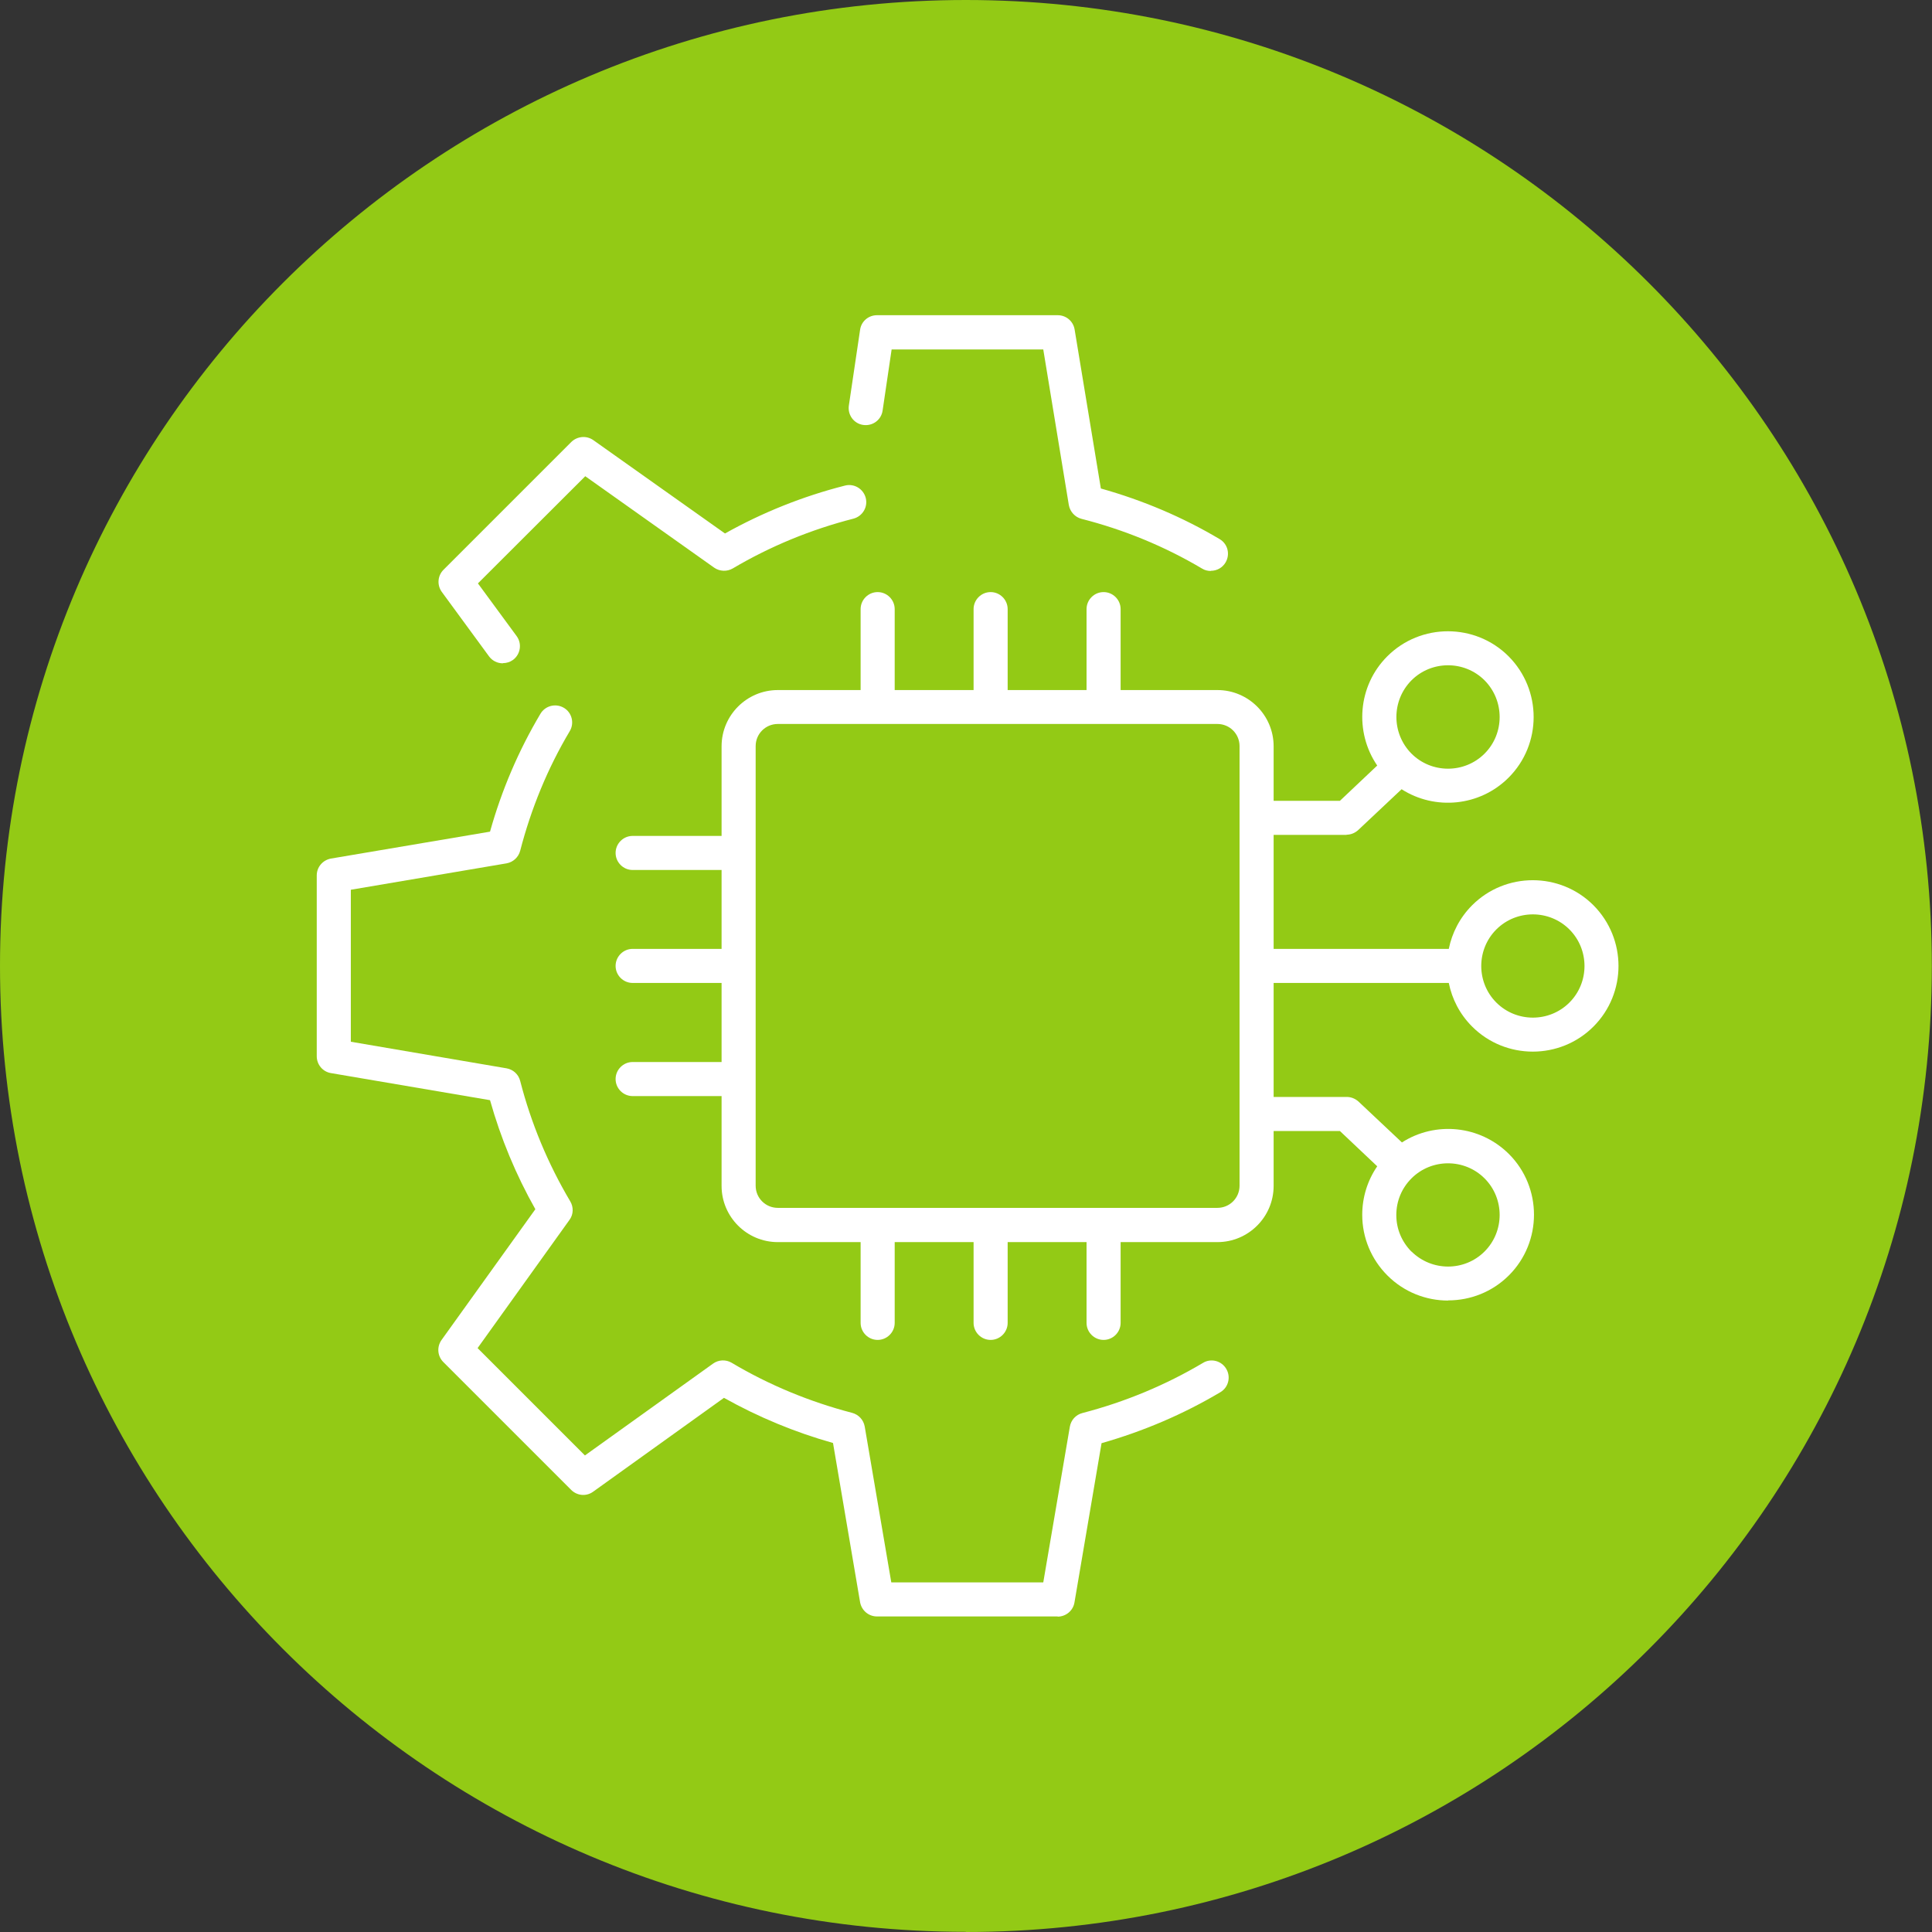
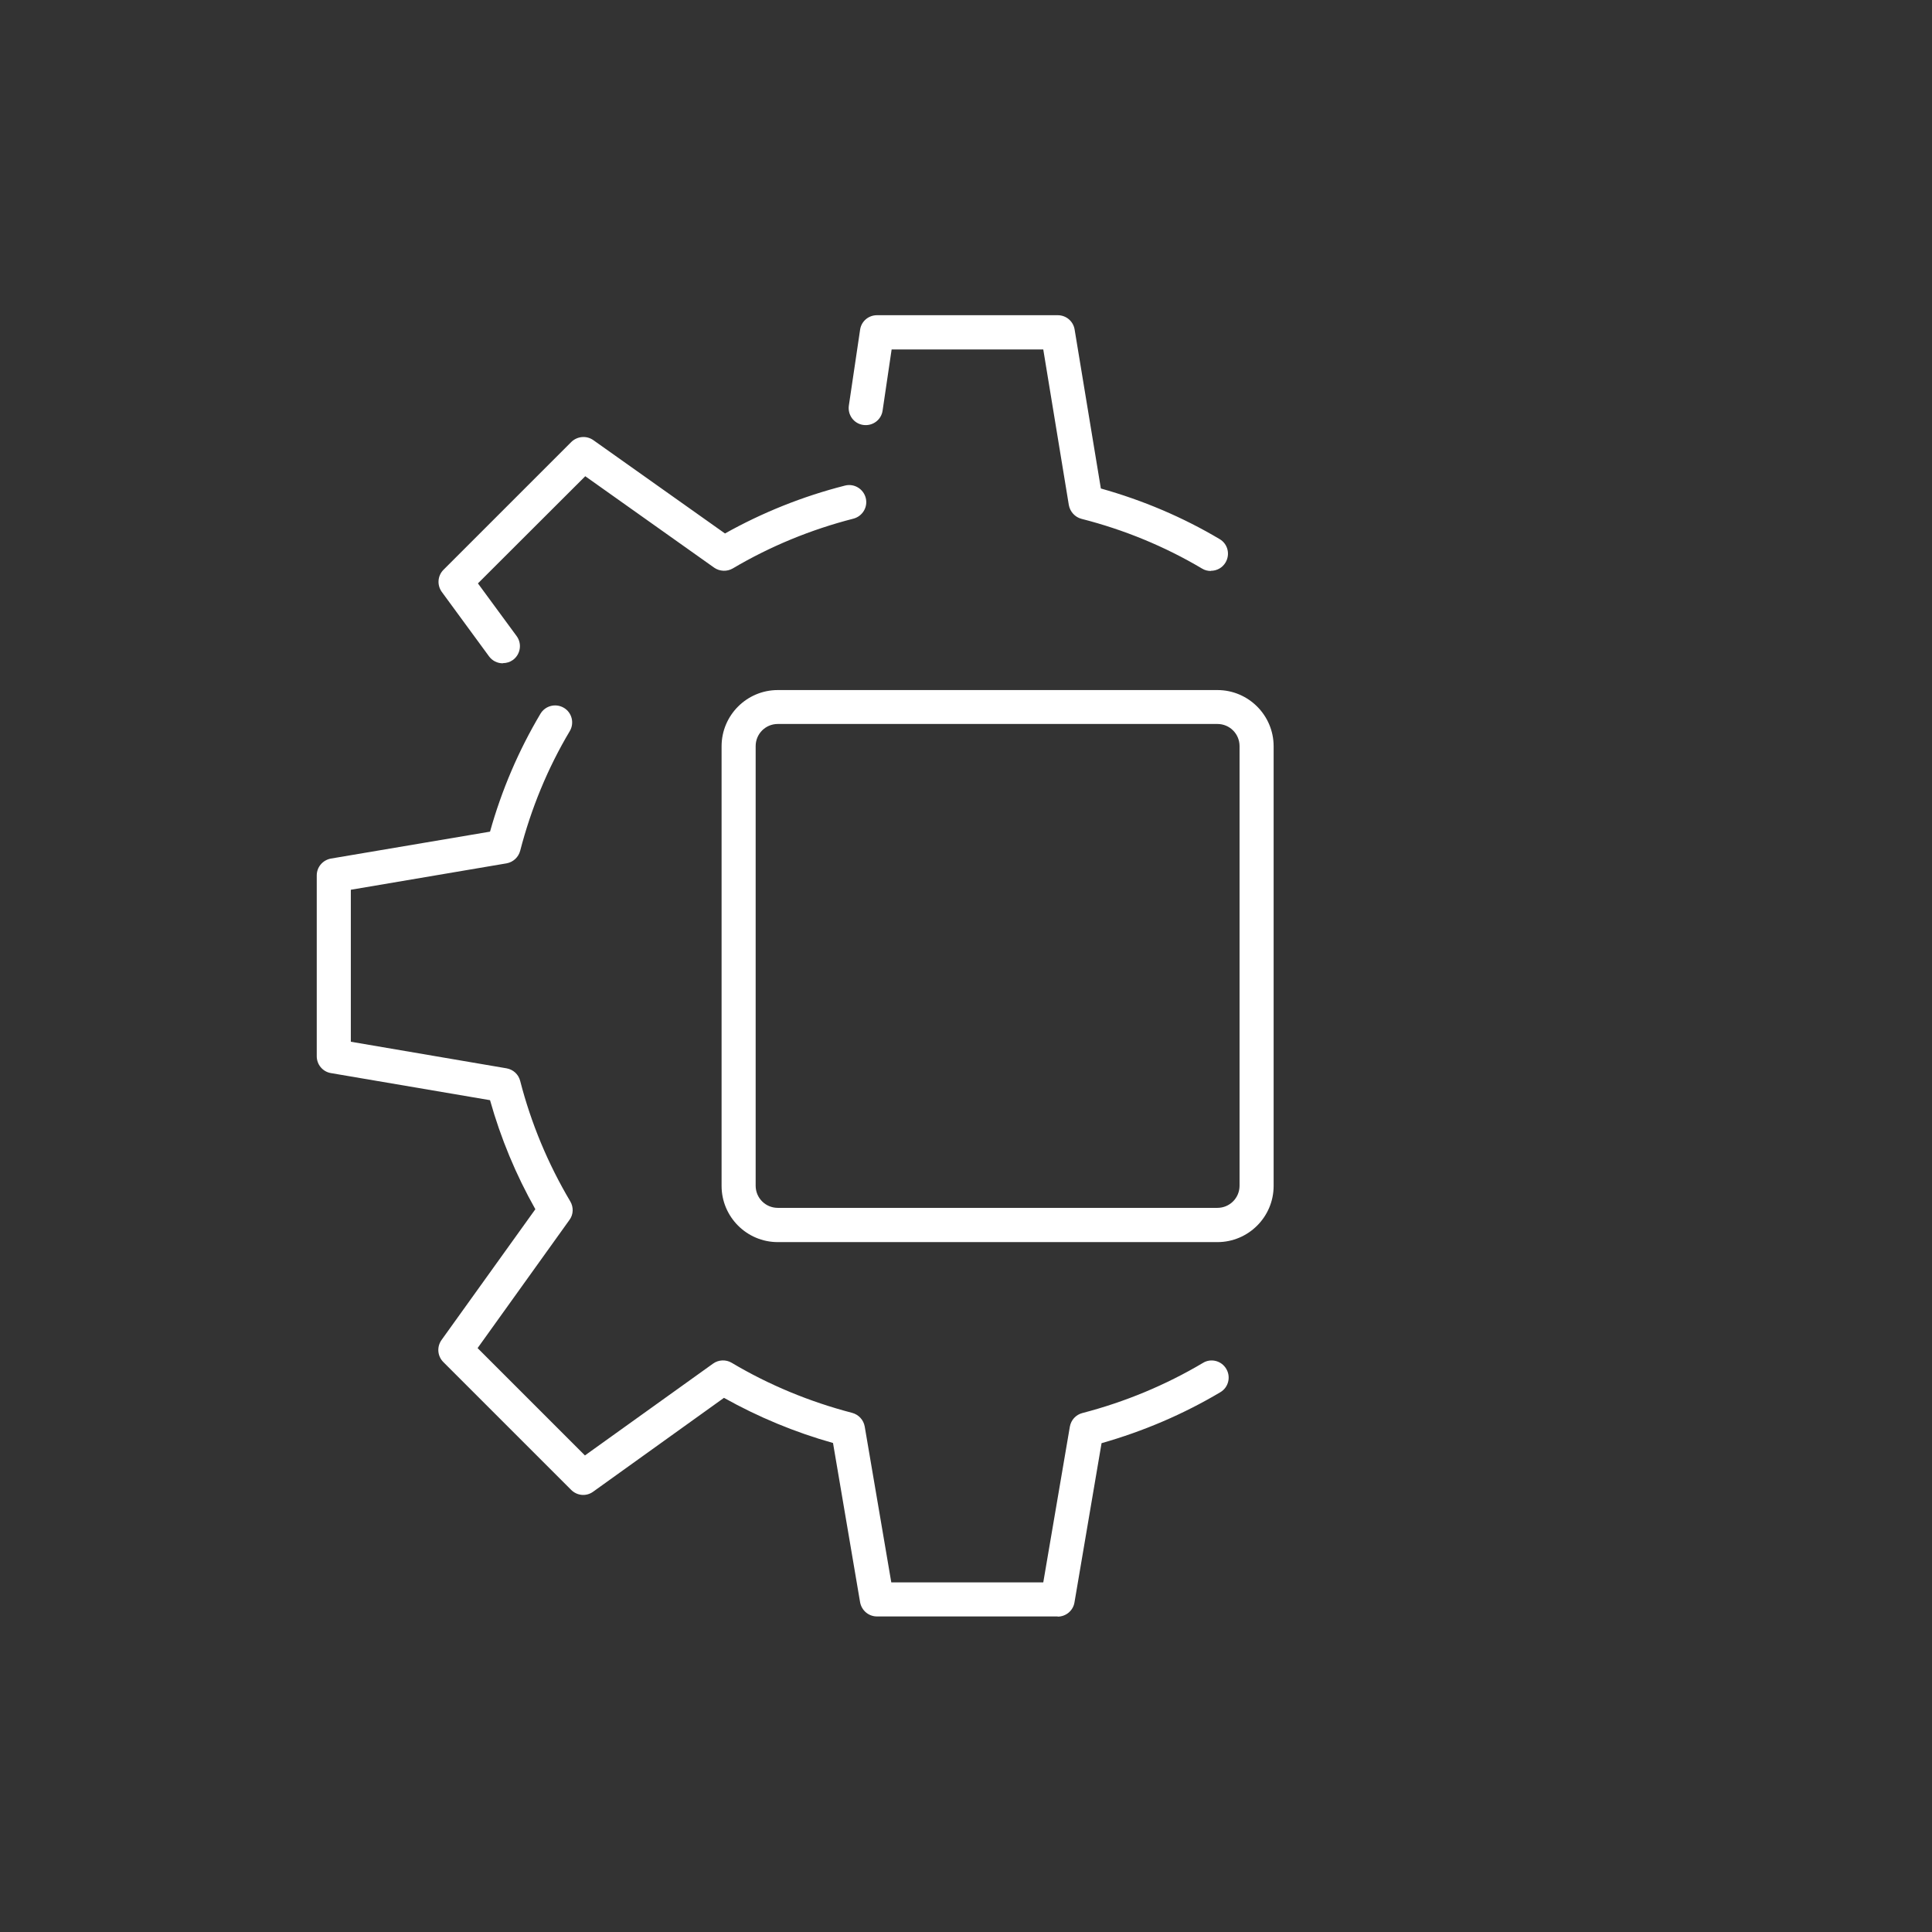
<svg xmlns="http://www.w3.org/2000/svg" id="Layer_1" width="40mm" height="40mm" version="1.1" viewBox="0 0 113.39 113.39">
  <rect x="0" y="0" width="113.39" height="113.39" fill="#333333" stroke="none" />
-   <path d="M56.69,113.39c31.31,0,56.69-25.38,56.69-56.69S88,0,56.69,0,0,25.38,0,56.69s25.38,56.69,56.69,56.69" fill="#93ca15" />
  <g>
    <path d="M71.45,72.9h-25.8c-1.82,0-3.3-1.48-3.3-3.3v-25.8c0-1.82,1.48-3.3,3.3-3.3h25.8c1.82,0,3.3,1.48,3.3,3.3v25.8c0,1.82-1.48,3.3-3.3,3.3ZM45.65,42.49c-.72,0-1.3.58-1.3,1.3v25.8c0,.72.58,1.3,1.3,1.3h25.8c.72,0,1.3-.58,1.3-1.3v-25.8c0-.72-.58-1.3-1.3-1.3h-25.8Z" fill="#fff" />
    <path d="M62.08,94.87h-10.61c-.49,0-.9-.35-.99-.83l-1.59-9.35c-2.24-.63-4.38-1.52-6.4-2.65l-7.68,5.51c-.4.29-.94.24-1.29-.11l-7.5-7.5c-.35-.35-.39-.89-.11-1.29l5.51-7.68c-1.14-2.02-2.03-4.16-2.66-6.4l-9.34-1.59c-.48-.08-.83-.5-.83-.99v-10.61c0-.49.35-.9.83-.99l9.34-1.58c.68-2.43,1.67-4.75,2.96-6.92.28-.47.89-.63,1.37-.35.48.28.63.9.35,1.37-1.3,2.18-2.27,4.55-2.91,7.02-.1.38-.41.67-.8.74l-9.14,1.55v8.92l9.14,1.56c.39.07.7.35.8.74.64,2.49,1.63,4.86,2.94,7.07.2.34.19.77-.05,1.09l-5.39,7.52,6.3,6.3,7.52-5.39c.32-.23.75-.25,1.09-.05,2.2,1.31,4.58,2.29,7.07,2.94.38.1.67.41.74.8l1.56,9.15h8.92l1.56-9.14c.07-.39.35-.7.74-.8,2.5-.65,4.88-1.64,7.07-2.94.47-.29,1.09-.13,1.37.35.28.47.13,1.09-.35,1.37-2.17,1.29-4.51,2.29-6.97,2.99l-1.59,9.35c-.08.48-.5.83-.99.83ZM29.51,38.93c-.31,0-.61-.14-.81-.41l-2.77-3.78c-.29-.4-.25-.95.1-1.3l7.5-7.5c.35-.34.89-.39,1.29-.11l7.73,5.48c2.2-1.23,4.56-2.18,7.04-2.81.54-.14,1.08.19,1.22.72.14.54-.19,1.08-.72,1.22-2.5.64-4.88,1.62-7.08,2.92-.34.2-.77.18-1.09-.04l-7.57-5.37-6.3,6.29,2.27,3.09c.33.45.23,1.07-.21,1.4-.18.13-.39.19-.59.19ZM71.06,33.51c-.17,0-.35-.04-.51-.14-2.19-1.3-4.57-2.28-7.08-2.92-.38-.1-.67-.42-.74-.81l-1.5-9.13h-8.9l-.53,3.59c-.08.55-.59.92-1.14.84-.55-.08-.92-.59-.84-1.14l.66-4.45c.07-.49.49-.85.99-.85h10.61c.49,0,.91.35.99.84l1.54,9.33c2.46.69,4.8,1.68,6.97,2.97.48.28.63.89.35,1.37-.19.32-.52.49-.86.49Z" fill="#fff" />
-     <path d="M64.77,78.64c-.55,0-1-.45-1-1v-5.35c0-.55.45-1,1-1s1,.45,1,1v5.35c0,.55-.45,1-1,1ZM58.14,78.64c-.55,0-1-.45-1-1v-5.35c0-.55.45-1,1-1s1,.45,1,1v5.35c0,.55-.45,1-1,1ZM51.51,78.64c-.55,0-1-.45-1-1v-5.35c0-.55.45-1,1-1s1,.45,1,1v5.35c0,.55-.45,1-1,1ZM84.99,76.33c-1.29,0-2.58-.49-3.56-1.47,0,0,0,0,0,0-.95-.95-1.48-2.22-1.48-3.56,0-1.03.31-2.02.88-2.85l-2.19-2.07h-4.65c-.55,0-1-.45-1-1s.45-1,1-1h5.05c.26,0,.5.1.69.27l2.55,2.4c1.95-1.25,4.57-1.02,6.28.68,1.96,1.96,1.96,5.16,0,7.12-.98.98-2.27,1.47-3.56,1.47ZM82.84,73.45c1.19,1.18,3.11,1.18,4.29,0,1.18-1.18,1.18-3.11,0-4.29-1.18-1.18-3.11-1.18-4.29,0-.57.57-.89,1.33-.89,2.15s.32,1.57.89,2.15h0ZM42.48,64.33h-5.35c-.55,0-1-.45-1-1s.45-1,1-1h5.35c.55,0,1,.45,1,1s-.45,1-1,1ZM89.96,61.72c-1.29,0-2.58-.49-3.56-1.47-.73-.73-1.18-1.62-1.37-2.56h-10.84c-.55,0-1-.45-1-1s.45-1,1-1h10.84c.19-.94.65-1.84,1.37-2.56t0,0c1.96-1.96,5.16-1.96,7.12,0,1.96,1.97,1.96,5.16,0,7.12-.98.98-2.27,1.47-3.56,1.47ZM87.82,54.55c-1.18,1.18-1.18,3.11,0,4.29,1.18,1.18,3.11,1.18,4.29,0,1.18-1.18,1.18-3.11,0-4.29-1.18-1.18-3.11-1.18-4.29,0h0ZM42.48,57.69h-5.35c-.55,0-1-.45-1-1s.45-1,1-1h5.35c.55,0,1,.45,1,1s-.45,1-1,1ZM42.48,51.06h-5.35c-.55,0-1-.45-1-1s.45-1,1-1h5.35c.55,0,1,.45,1,1s-.45,1-1,1ZM79.04,49h-5.05c-.55,0-1-.45-1-1s.45-1,1-1h4.65l2.19-2.07c-1.34-1.96-1.15-4.67.59-6.41,0,0,0,0,0,0,1.96-1.96,5.16-1.96,7.12,0,1.96,1.97,1.96,5.16,0,7.12-1.7,1.7-4.33,1.93-6.28.68l-2.55,2.4c-.19.17-.43.27-.69.27ZM82.84,39.93h0c-1.18,1.19-1.18,3.11,0,4.3,1.18,1.18,3.11,1.18,4.29,0,1.18-1.18,1.18-3.11,0-4.3-1.18-1.18-3.11-1.18-4.29,0ZM64.77,42.1c-.55,0-1-.45-1-1v-5.35c0-.55.45-1,1-1s1,.45,1,1v5.35c0,.55-.45,1-1,1ZM58.14,42.1c-.55,0-1-.45-1-1v-5.35c0-.55.45-1,1-1s1,.45,1,1v5.35c0,.55-.45,1-1,1ZM51.51,42.1c-.55,0-1-.45-1-1v-5.35c0-.55.45-1,1-1s1,.45,1,1v5.35c0,.55-.45,1-1,1Z" fill="#fff" />
  </g>
</svg>